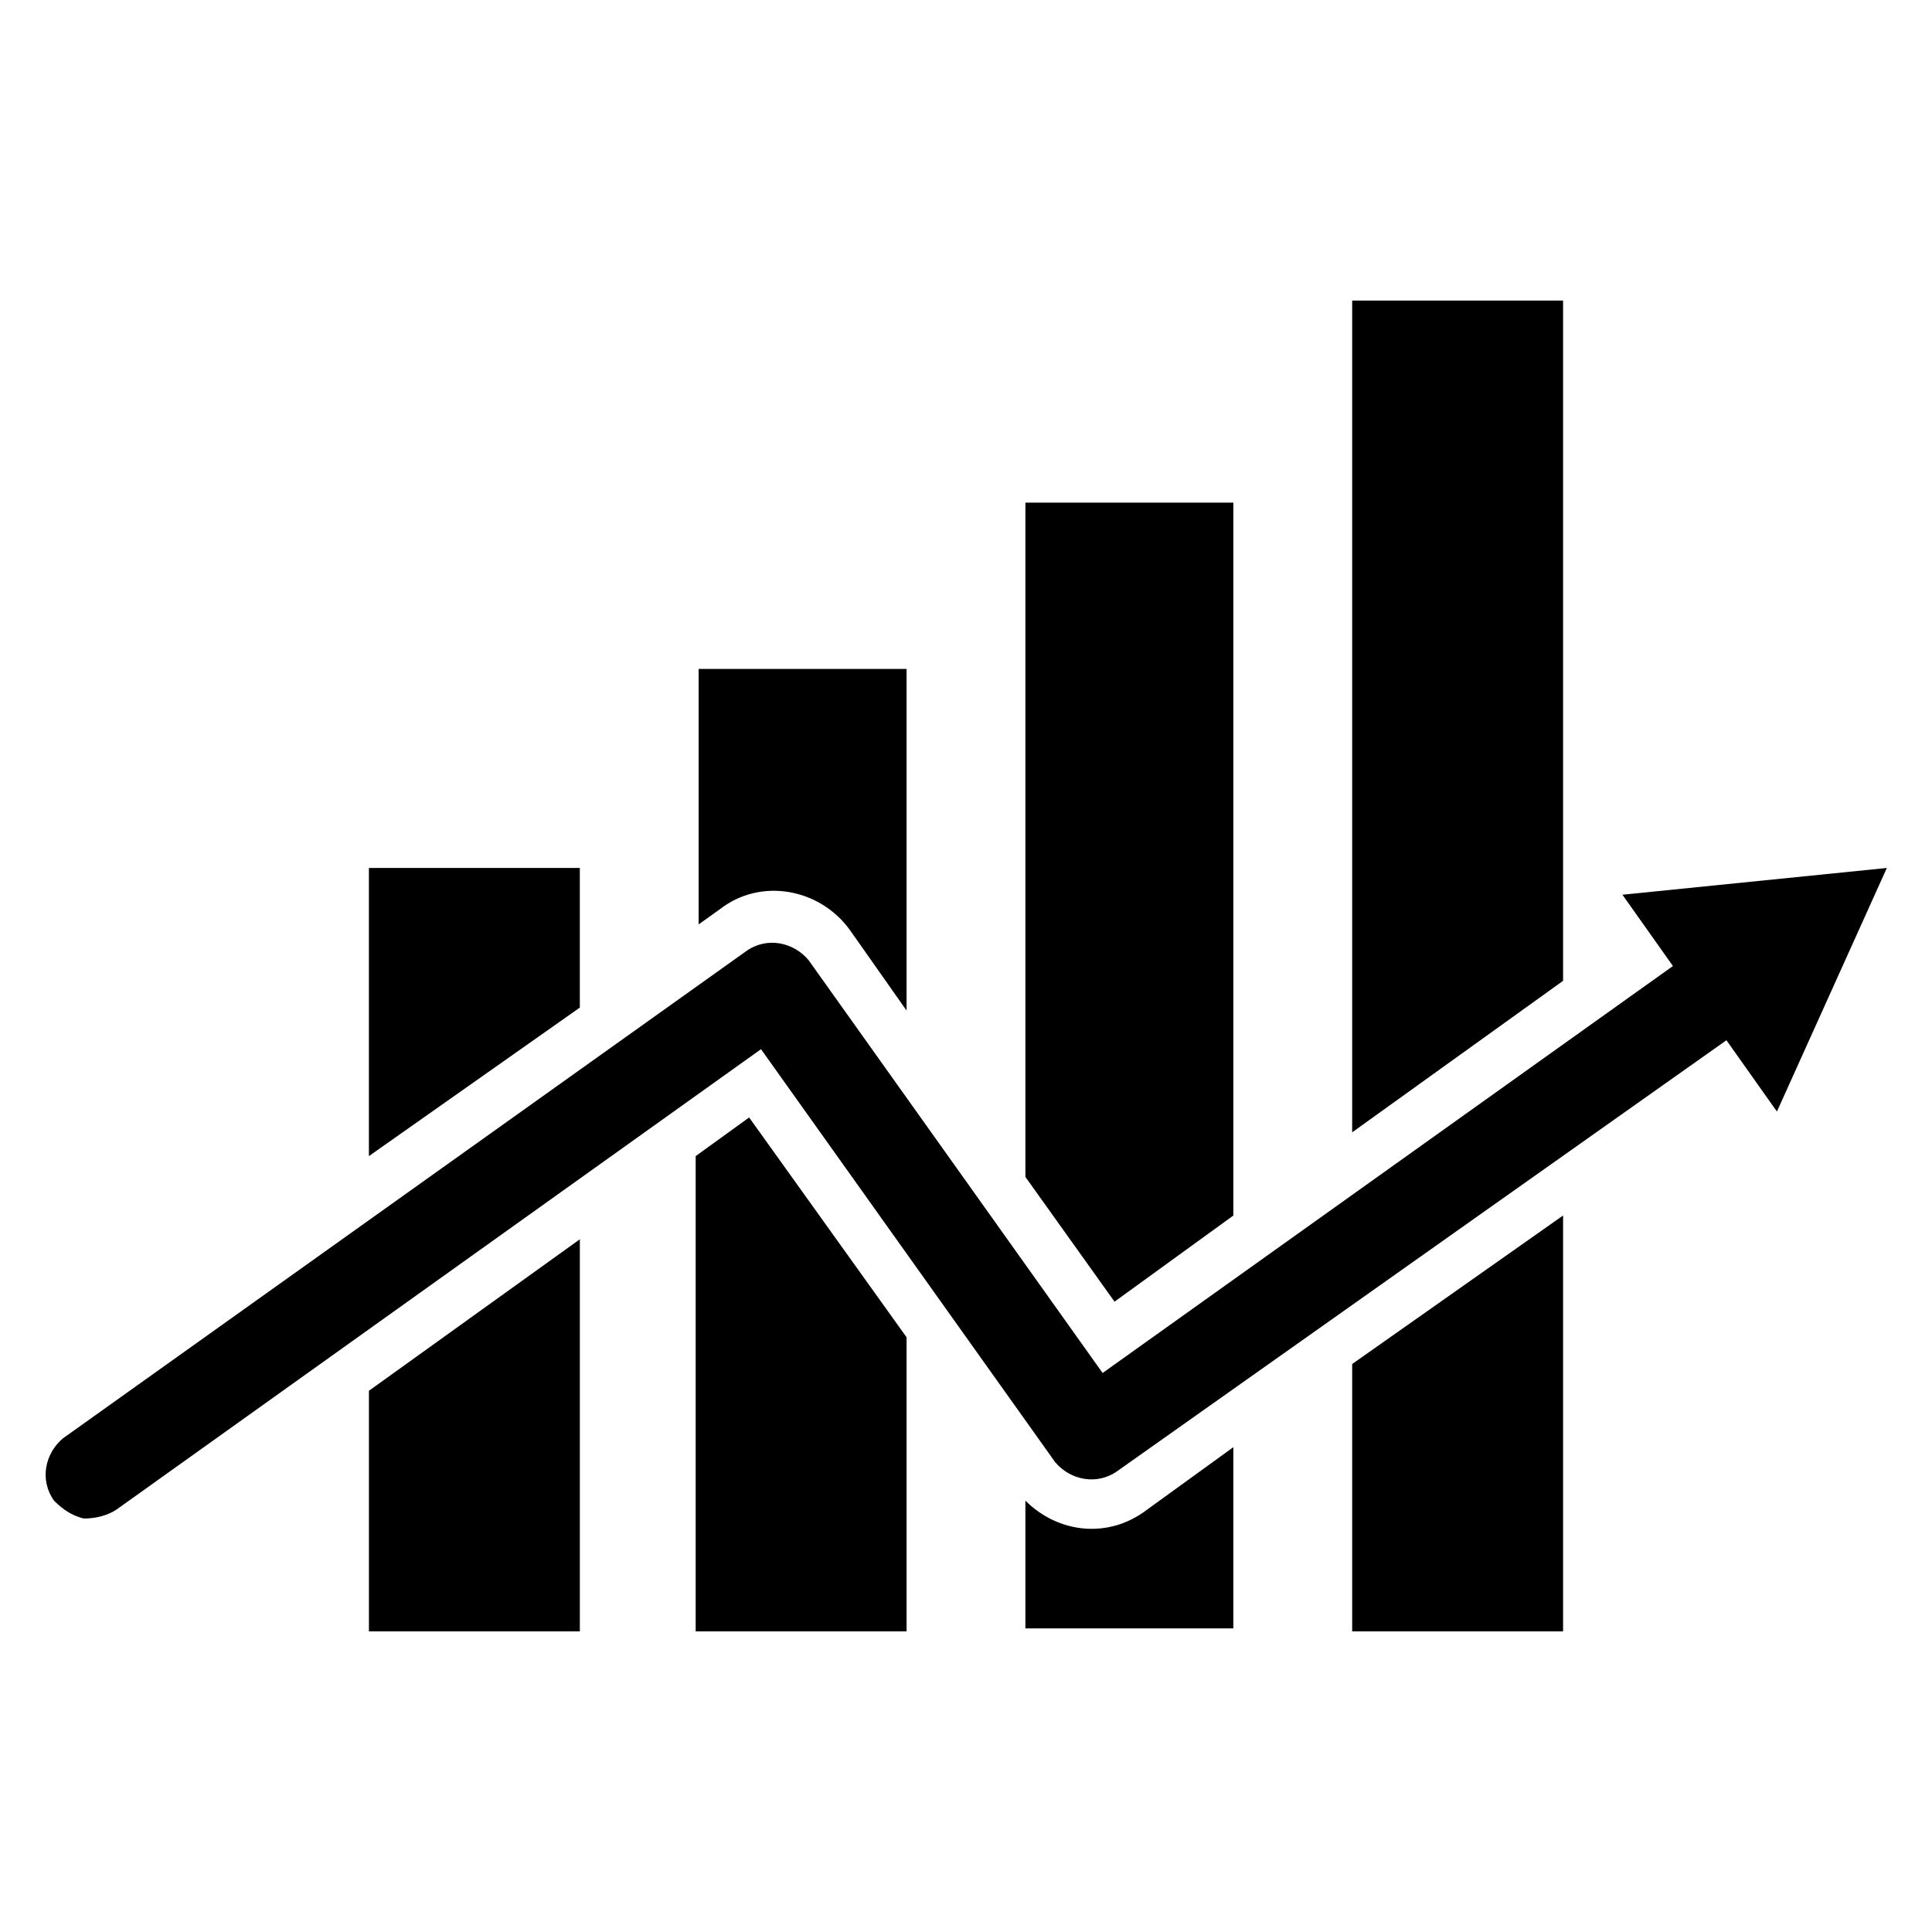
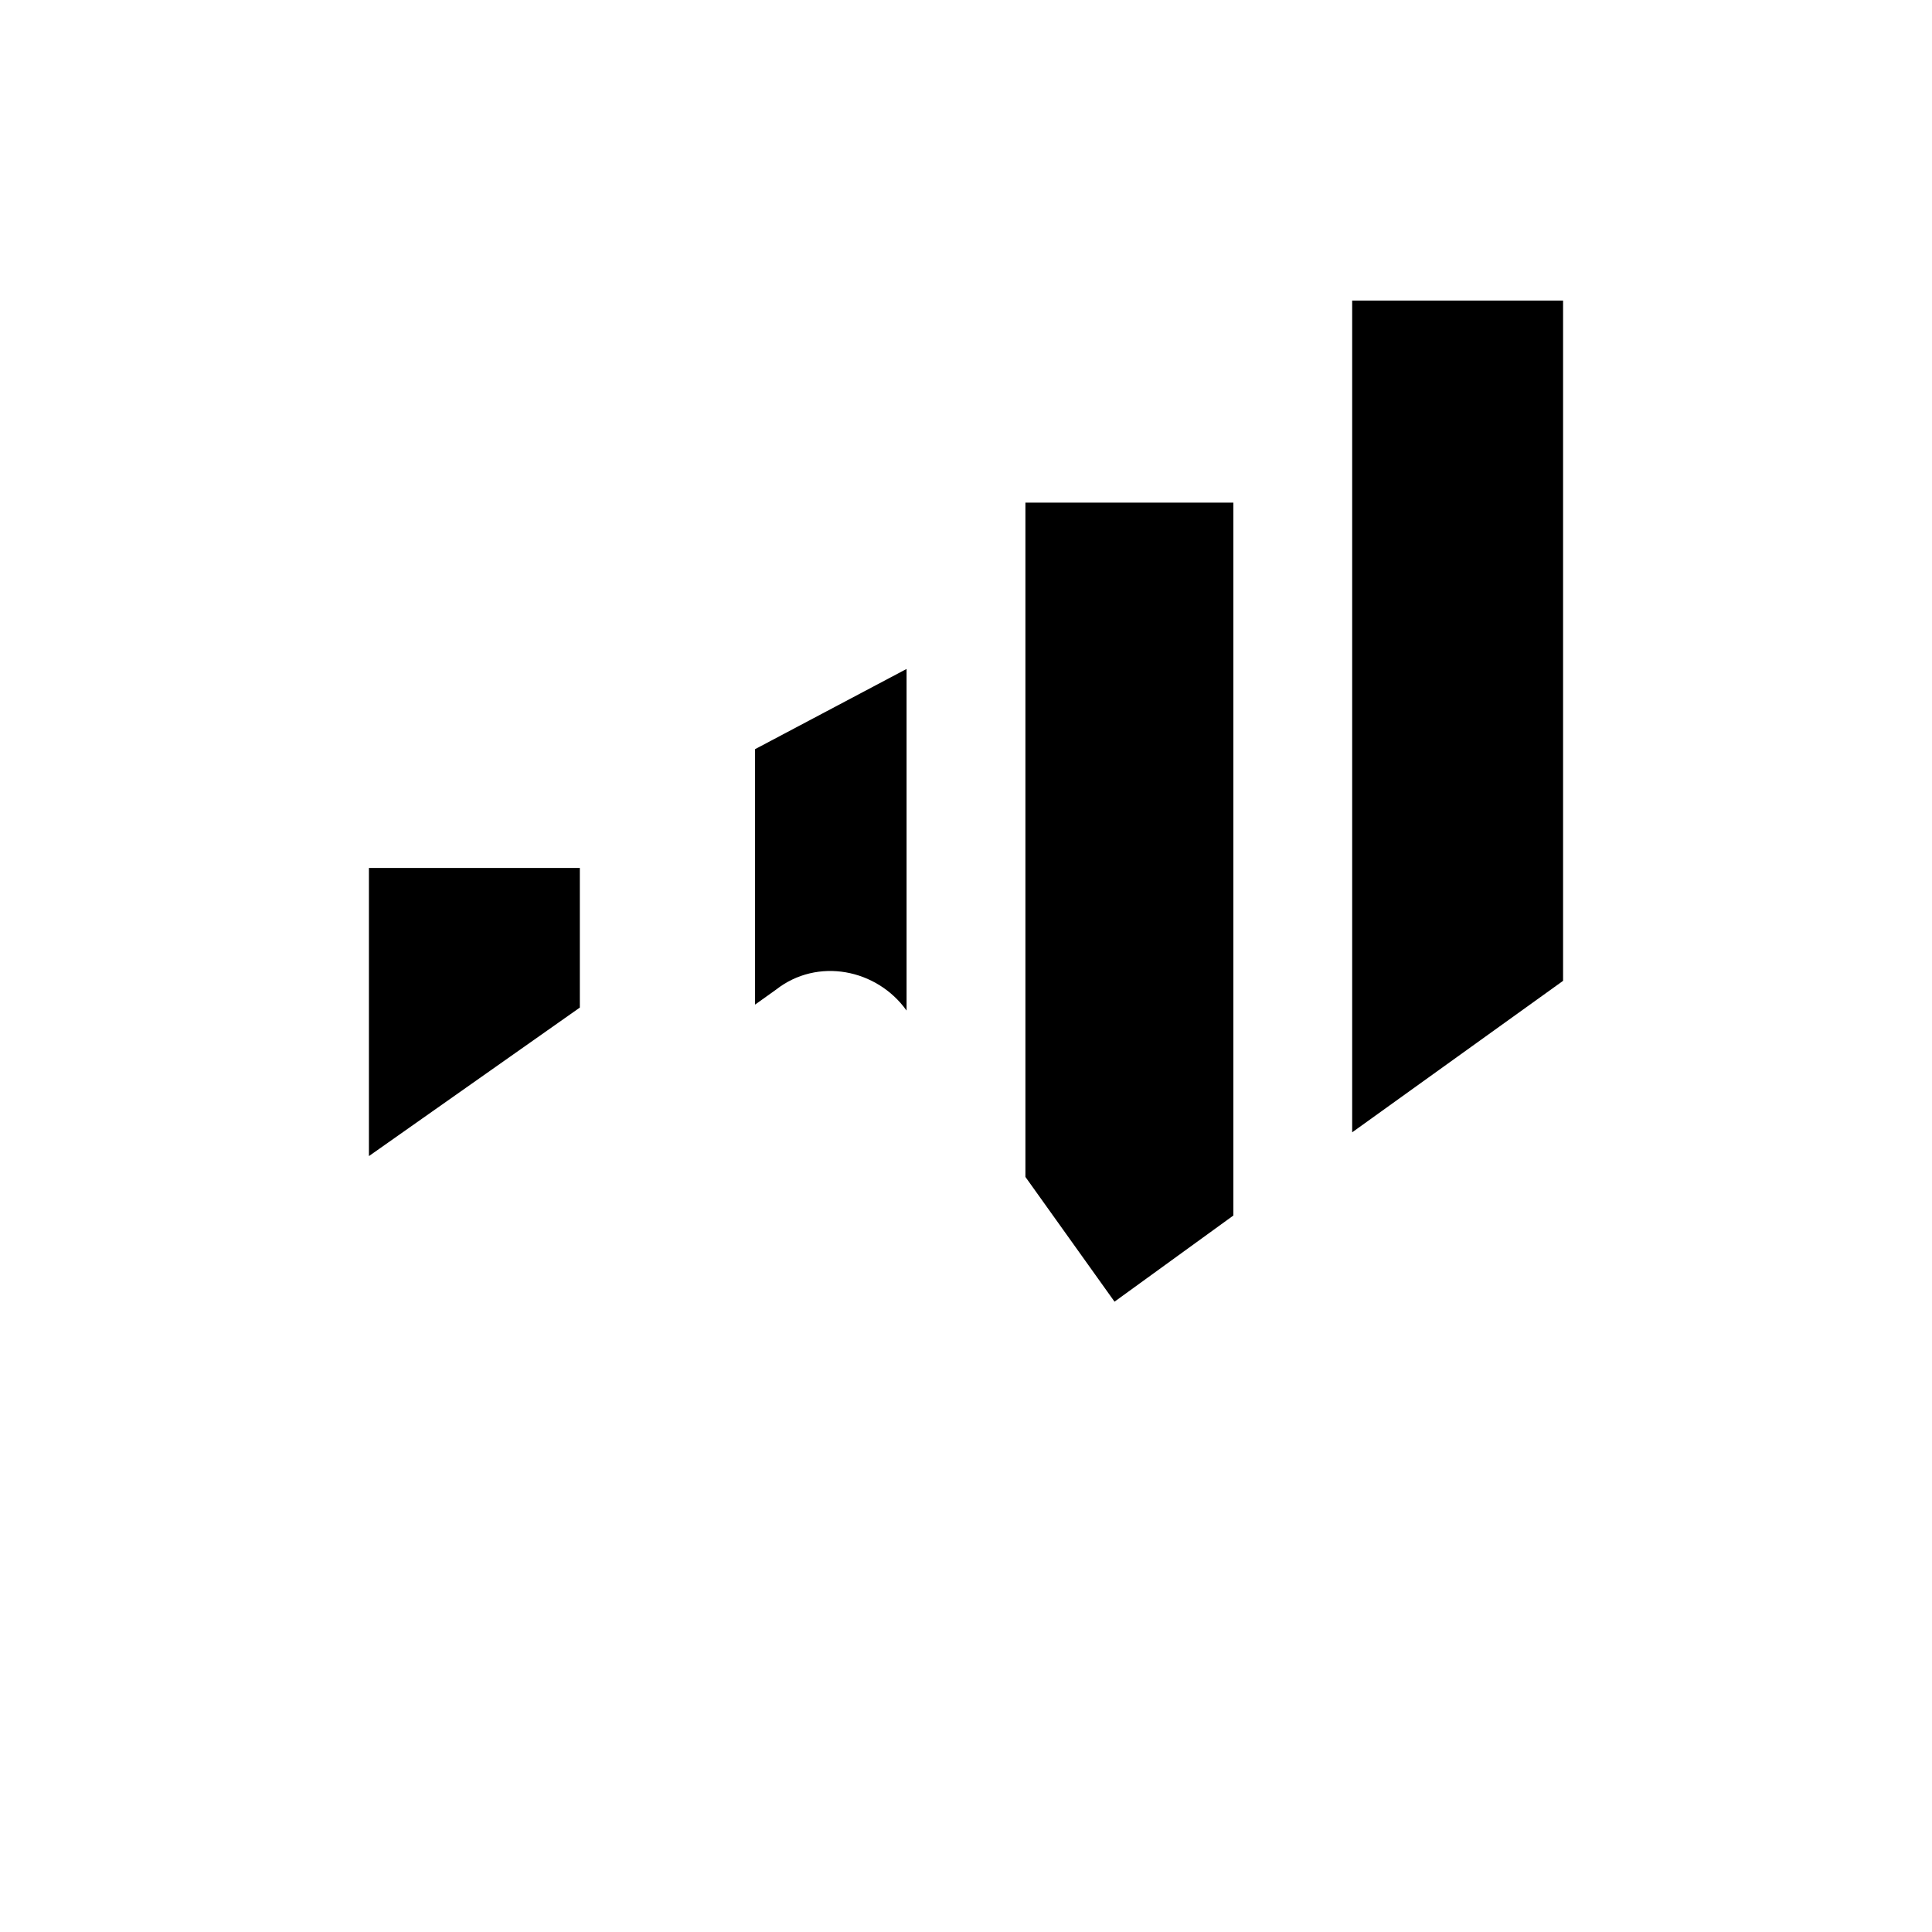
<svg xmlns="http://www.w3.org/2000/svg" fill="#000000" width="800px" height="800px" version="1.1" viewBox="144 144 512 512">
  <g>
    <path d="m297.66 374.02v37l-55.895 39.359v-76.359z" />
-     <path d="m241.77 512.57 55.895-40.148v103.91h-55.895z" />
-     <path d="m384.25 321.28v90.527l-14.957-21.254c-7.871-11.02-23.617-14.168-34.637-5.512l-5.512 3.938v-67.699z" />
-     <path d="m342.53 440.14 41.723 58.254v77.934h-55.891v-125.95z" />
+     <path d="m384.25 321.28v90.527c-7.871-11.02-23.617-14.168-34.637-5.512l-5.512 3.938v-67.699z" />
    <path d="m558.23 223.66v180.27l-55.891 40.148v-220.42z" />
-     <path d="m502.34 505.48 55.891-39.359v110.21h-55.891z" />
    <path d="m470.85 277.2v188.93l-31.488 22.828-23.617-33.062v-178.7z" />
-     <path d="m448.02 544.05 22.828-16.531v48.02h-55.105v-33.848c8.66 8.66 22.043 10.234 32.277 2.359z" />
-     <path d="m644.03 374.02-29.125 64.551-13.383-18.895-161.38 114.15c-5.512 3.938-12.594 2.363-16.531-2.363l-77.934-109.42-170.82 122.02c-2.363 1.574-5.512 2.363-8.66 2.363-3.148-0.789-5.512-2.363-7.871-4.723-3.938-5.512-2.363-12.594 2.363-16.531l181.05-129.1c5.512-3.938 12.594-2.363 16.531 2.363l77.934 109.42 151.14-107.85-13.383-18.895z" />
  </g>
</svg>